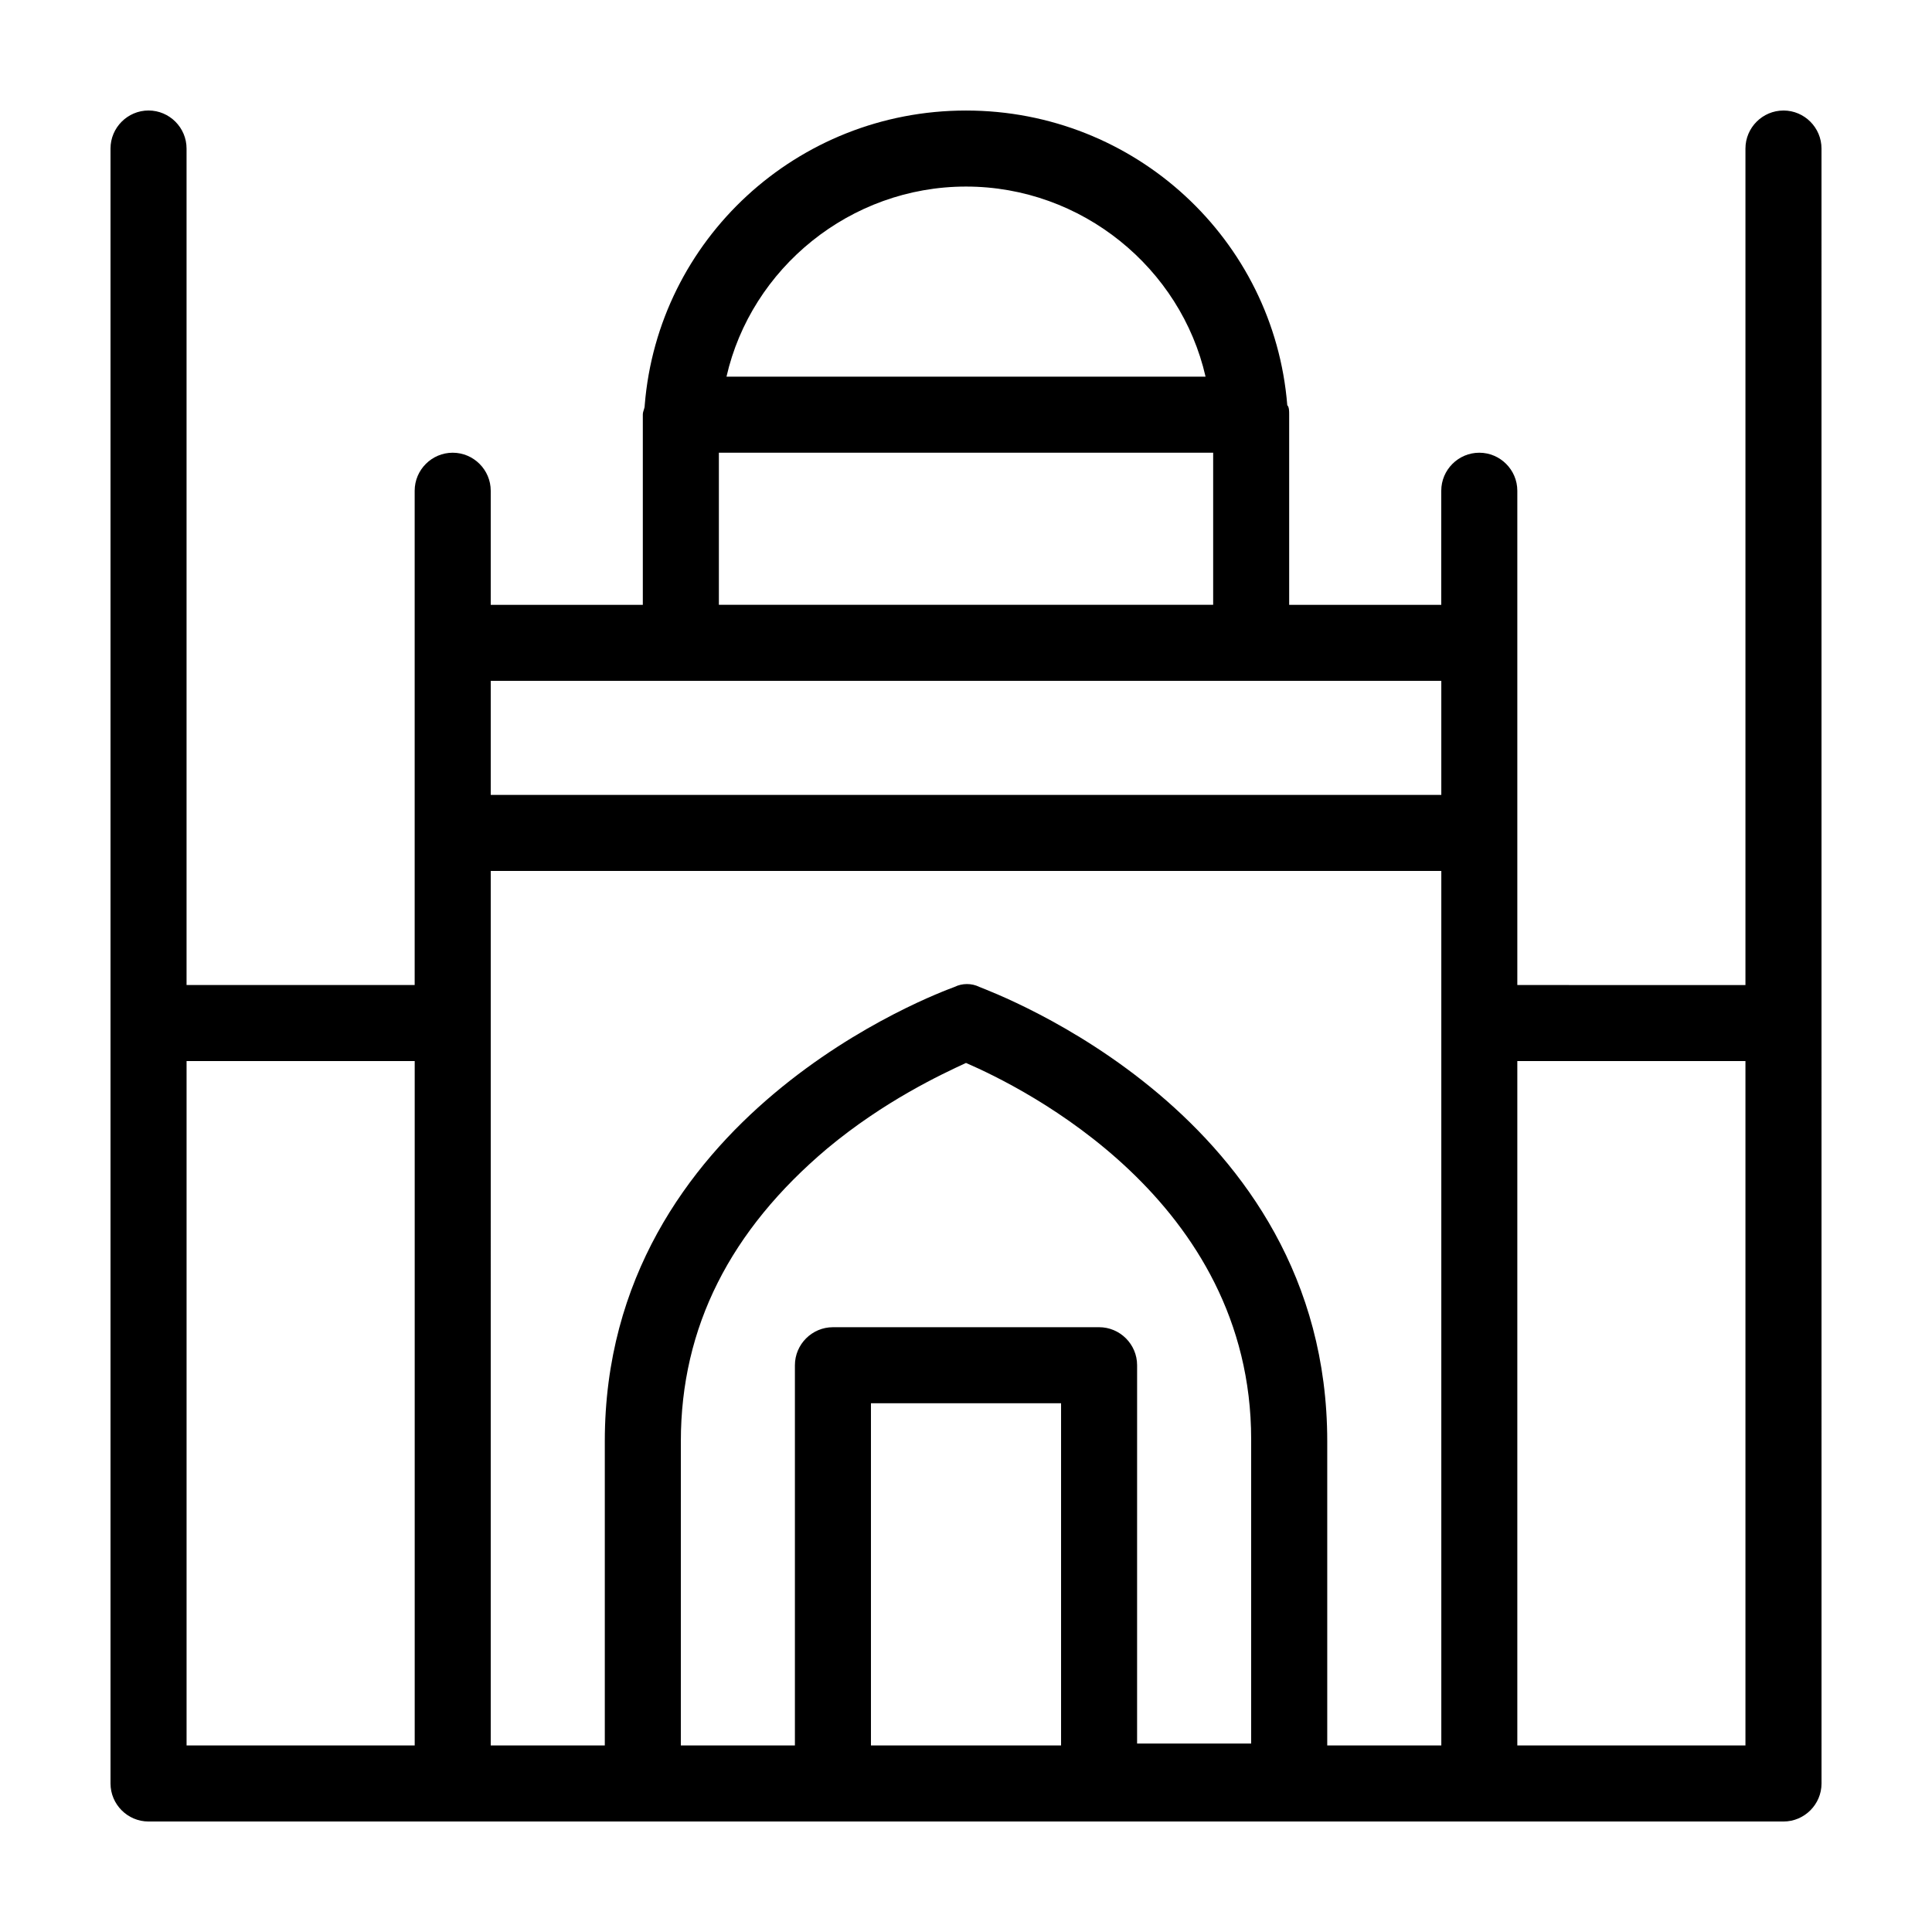
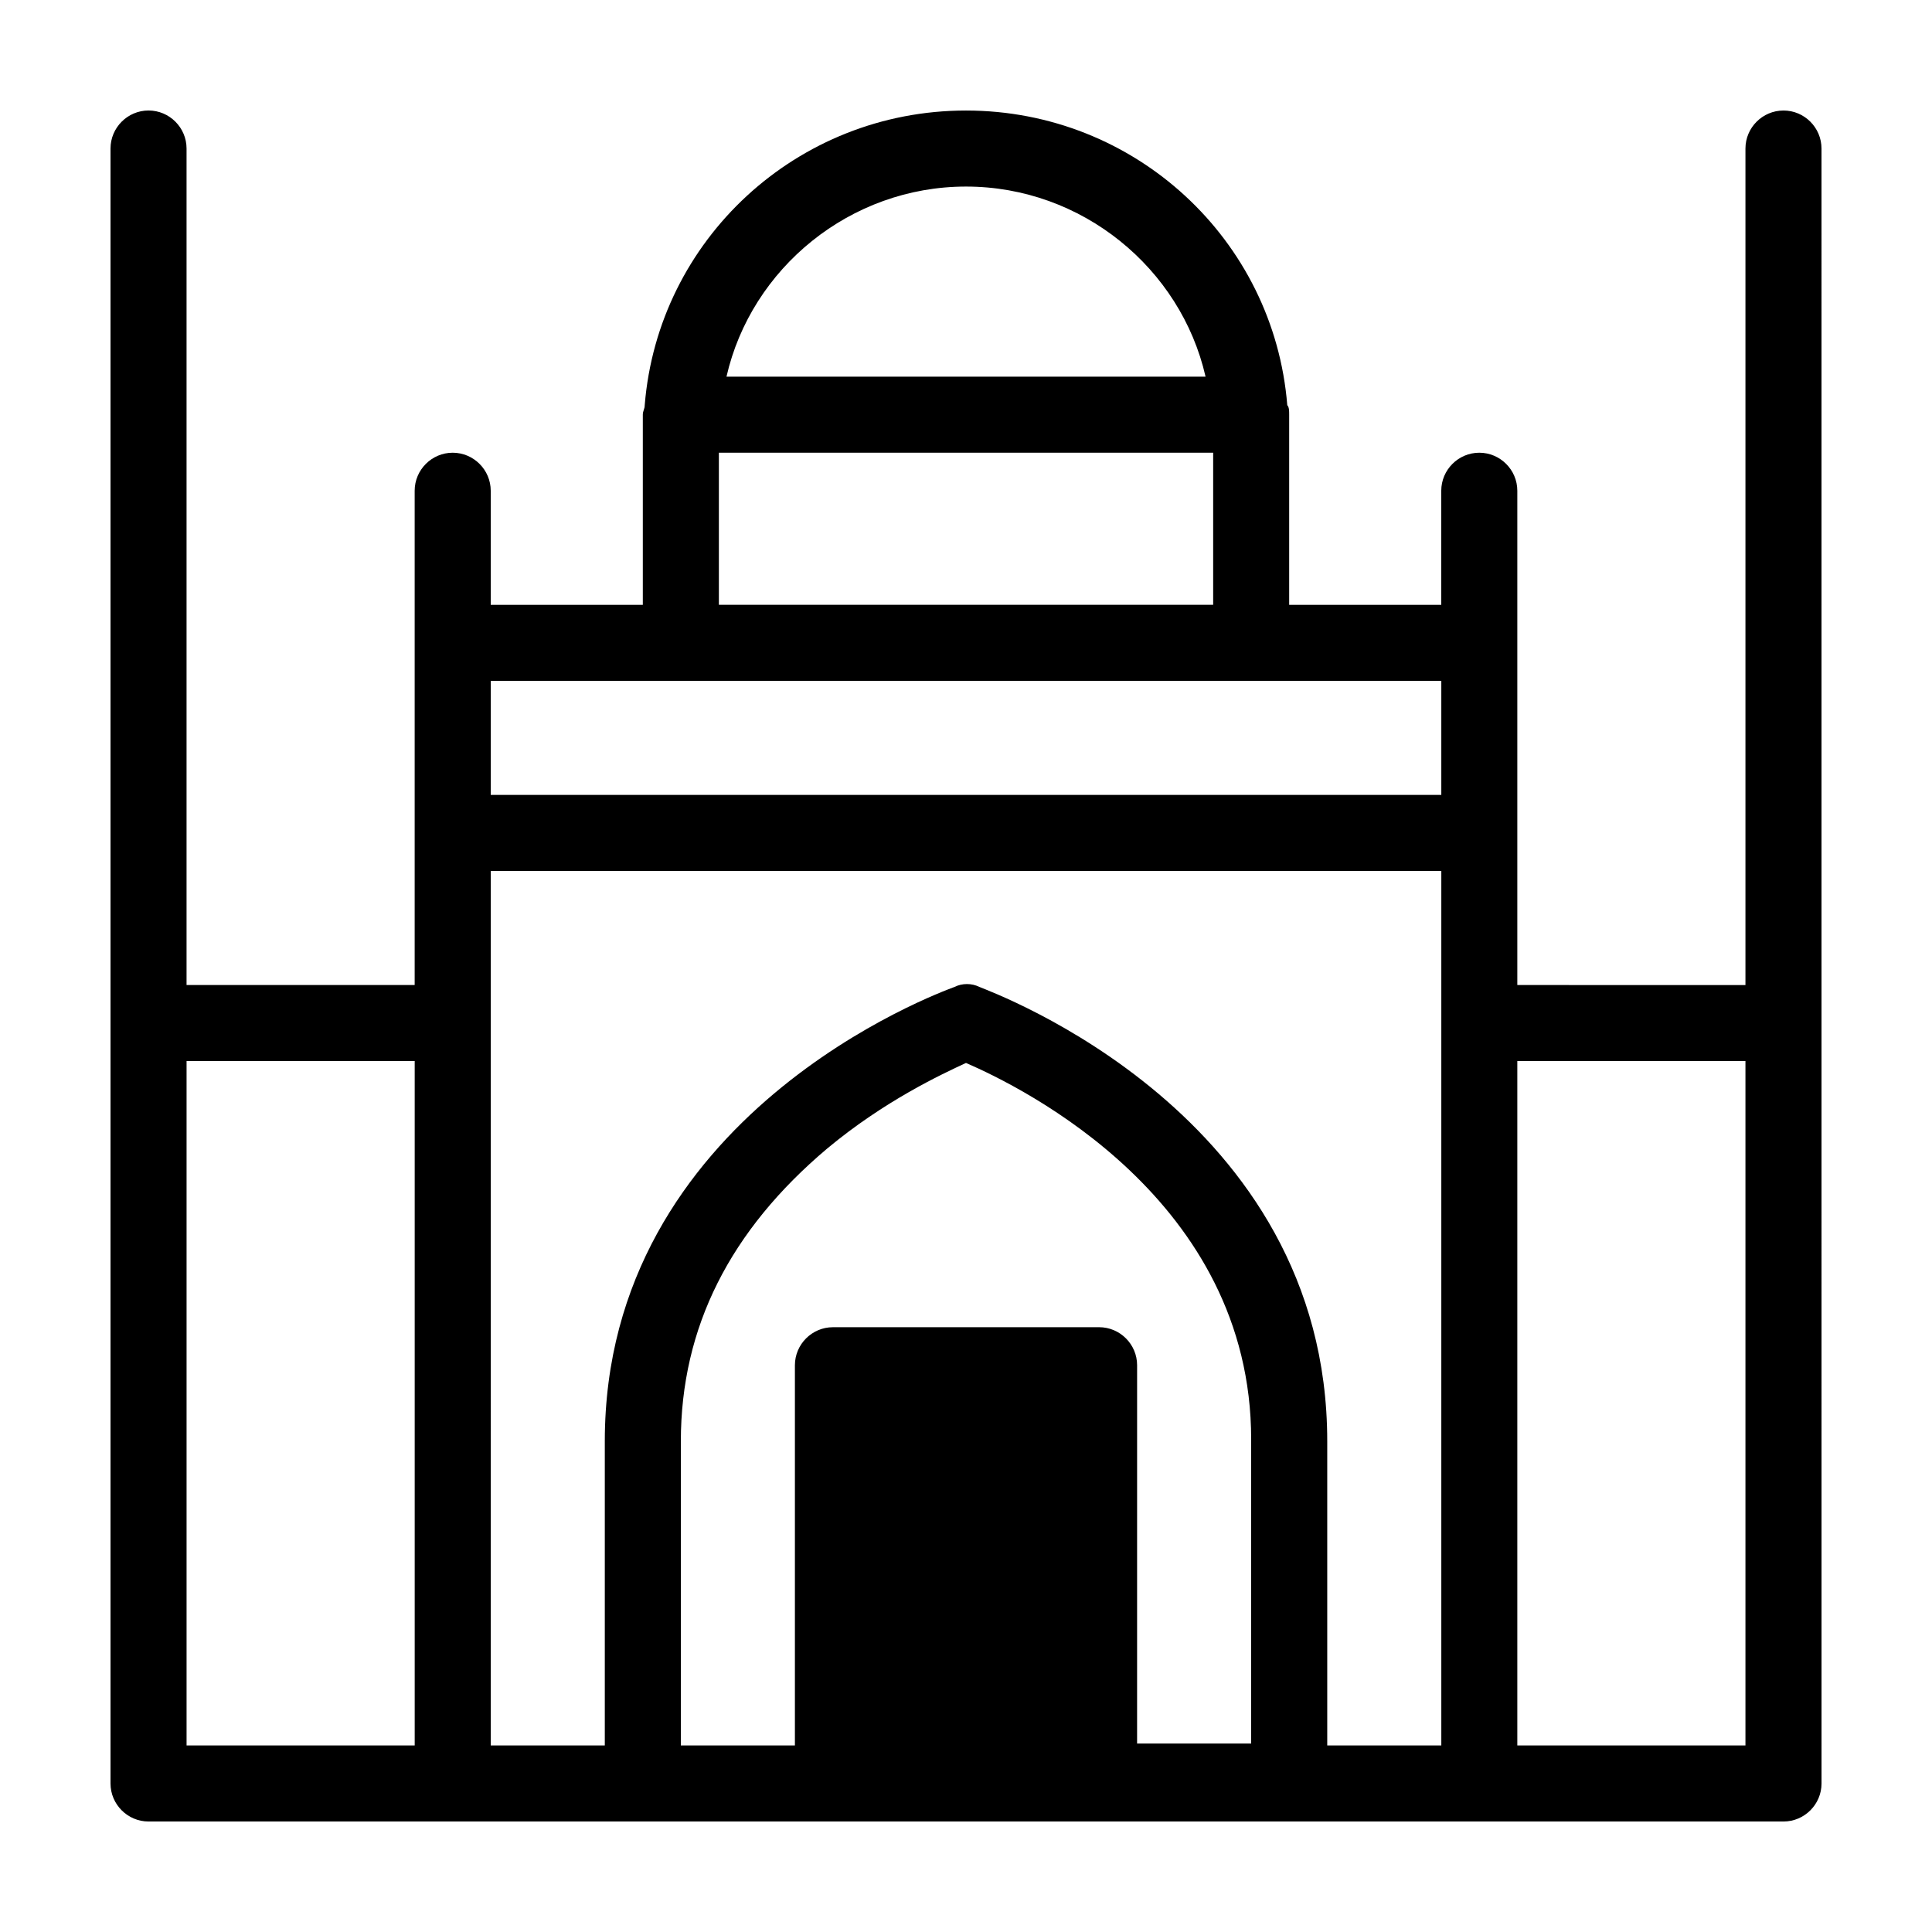
<svg xmlns="http://www.w3.org/2000/svg" fill="#000000" width="800px" height="800px" version="1.1" viewBox="144 144 512 512">
-   <path d="m616.64 173.29c-5.543 0-10.078 4.535-10.078 10.078v221.68l-60.457-0.004v-130.99c0-5.543-4.535-10.078-10.078-10.078-5.543 0-10.078 4.535-10.078 10.078v30.23h-40.305v-45.344-3.527-1.512c0-1.008 0-2.016-0.504-2.519-3.519-43.832-40.301-78.09-85.137-78.09-44.84 0-81.617 34.258-85.145 78.09 0 1.008-0.504 1.512-0.504 2.519v1.512 3.527 45.344h-40.305v-30.23c0-5.543-4.535-10.078-10.078-10.078s-10.078 4.535-10.078 10.078v130.99l-60.453-0.004v-221.68c0-5.543-4.535-10.078-10.078-10.078-5.539 0.004-10.074 4.539-10.074 10.078v433.28c0 5.543 4.535 10.078 10.078 10.078h433.28c5.543 0 10.078-4.535 10.078-10.078l-0.008-433.28c0-5.539-4.531-10.074-10.074-10.074zm-10.078 251.9v181.37h-60.457v-181.37zm-171.29 70.535h-70.535c-5.543 0-10.078 4.535-10.078 10.078v100.76h-30.23l0.004-80.613c0-30.23 13.098-55.922 38.793-77.586 15.113-12.594 30.23-19.648 36.777-22.672 15.113 6.551 75.57 36.273 75.57 99.754v80.609h-30.23l0.004-100.26c0-5.539-4.531-10.074-10.074-10.074zm-31.742-90.184c-2.016-1.008-4.535-1.008-6.551 0-4.027 1.512-92.699 33.758-92.699 120.41v80.609h-30.23l0.004-231.75h251.91v231.75h-30.23v-80.613c0-86.652-88.672-118.9-92.199-120.41zm-3.523-212.1c30.73 0 56.93 21.664 63.48 50.383l-126.96-0.004c6.547-28.715 32.746-50.379 63.48-50.379zm-65.496 70.531h130.99v40.305h-130.99zm-10.078 60.457h201.53v30.23h-251.91v-30.23zm-70.531 100.76v181.37h-60.457v-181.37zm120.91 181.37v-90.684h50.383v90.688z" />
+   <path d="m616.64 173.29c-5.543 0-10.078 4.535-10.078 10.078v221.68l-60.457-0.004v-130.99c0-5.543-4.535-10.078-10.078-10.078-5.543 0-10.078 4.535-10.078 10.078v30.23h-40.305v-45.344-3.527-1.512c0-1.008 0-2.016-0.504-2.519-3.519-43.832-40.301-78.09-85.137-78.09-44.84 0-81.617 34.258-85.145 78.09 0 1.008-0.504 1.512-0.504 2.519v1.512 3.527 45.344h-40.305v-30.23c0-5.543-4.535-10.078-10.078-10.078s-10.078 4.535-10.078 10.078v130.99l-60.453-0.004v-221.68c0-5.543-4.535-10.078-10.078-10.078-5.539 0.004-10.074 4.539-10.074 10.078v433.28c0 5.543 4.535 10.078 10.078 10.078h433.28c5.543 0 10.078-4.535 10.078-10.078l-0.008-433.28c0-5.539-4.531-10.074-10.074-10.074zm-10.078 251.9v181.37h-60.457v-181.37zm-171.29 70.535h-70.535c-5.543 0-10.078 4.535-10.078 10.078v100.76h-30.23l0.004-80.613c0-30.23 13.098-55.922 38.793-77.586 15.113-12.594 30.23-19.648 36.777-22.672 15.113 6.551 75.57 36.273 75.57 99.754v80.609h-30.23l0.004-100.26c0-5.539-4.531-10.074-10.074-10.074zm-31.742-90.184c-2.016-1.008-4.535-1.008-6.551 0-4.027 1.512-92.699 33.758-92.699 120.41v80.609h-30.23l0.004-231.75h251.91v231.75h-30.23v-80.613c0-86.652-88.672-118.9-92.199-120.41zm-3.523-212.1c30.73 0 56.93 21.664 63.48 50.383l-126.96-0.004c6.547-28.715 32.746-50.379 63.48-50.379zm-65.496 70.531h130.99v40.305h-130.99zm-10.078 60.457h201.53v30.23h-251.91v-30.23zm-70.531 100.76v181.37h-60.457v-181.37zm120.91 181.37v-90.684v90.688z" />
</svg>